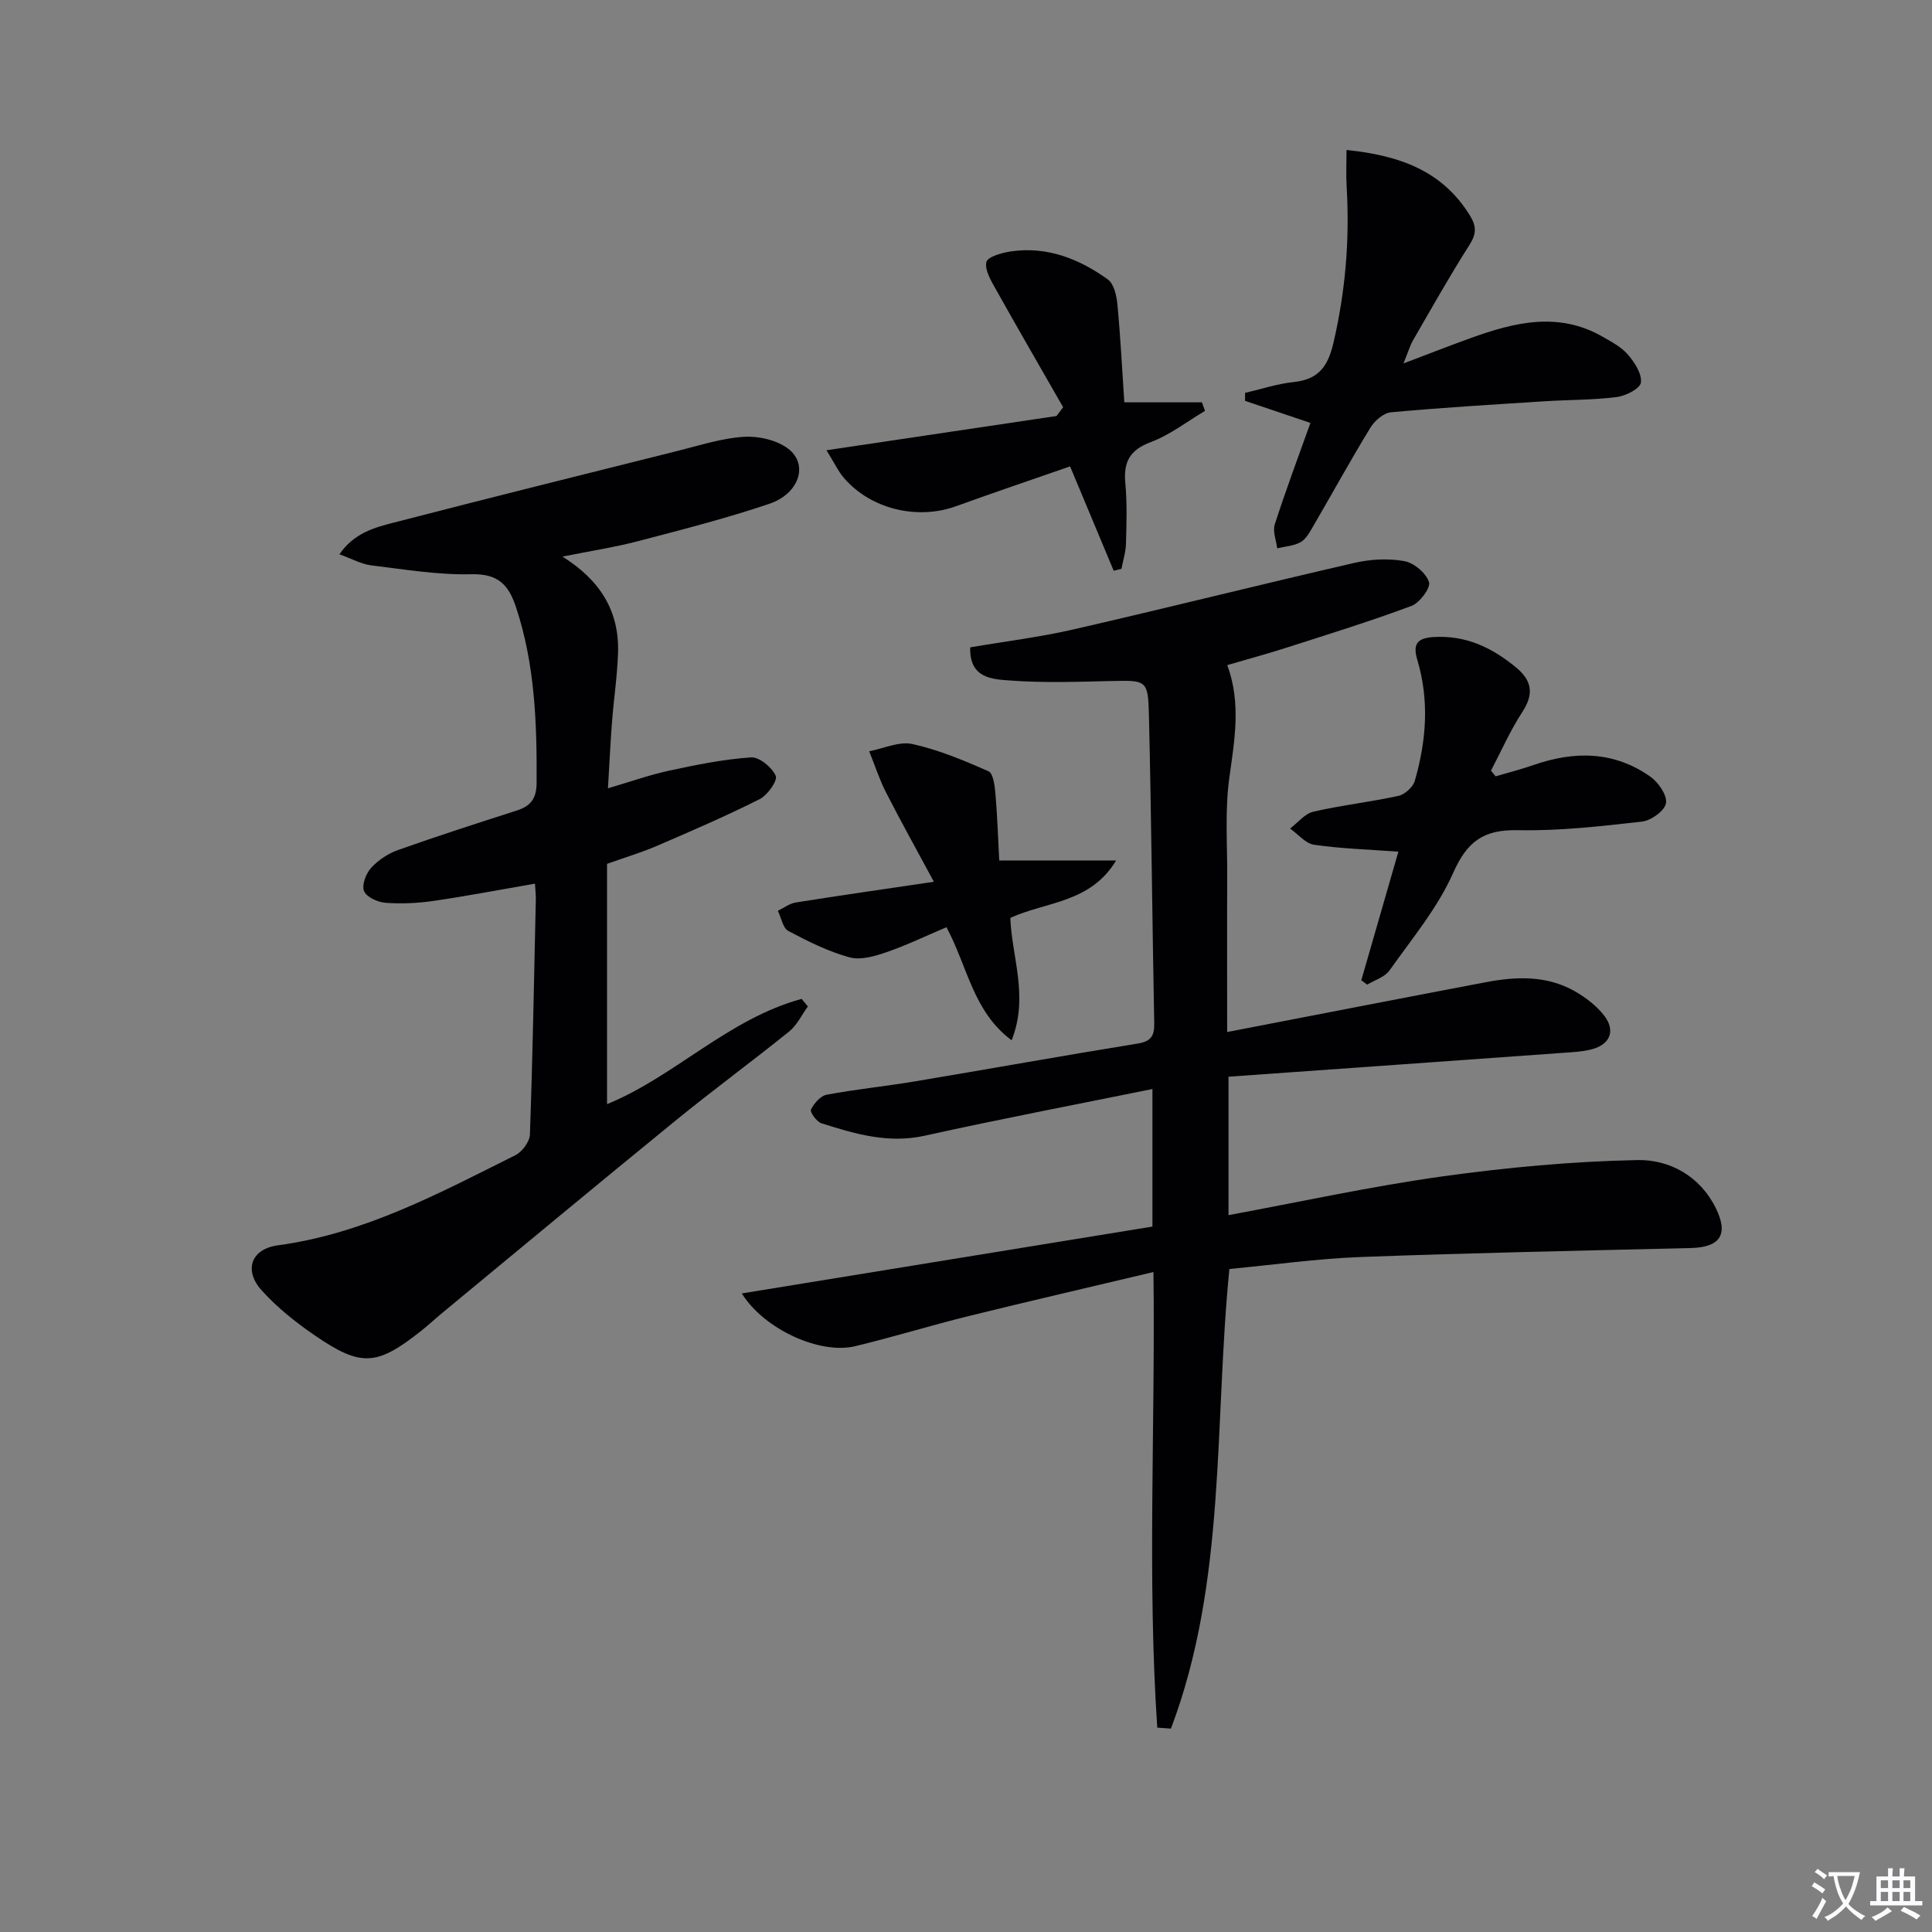
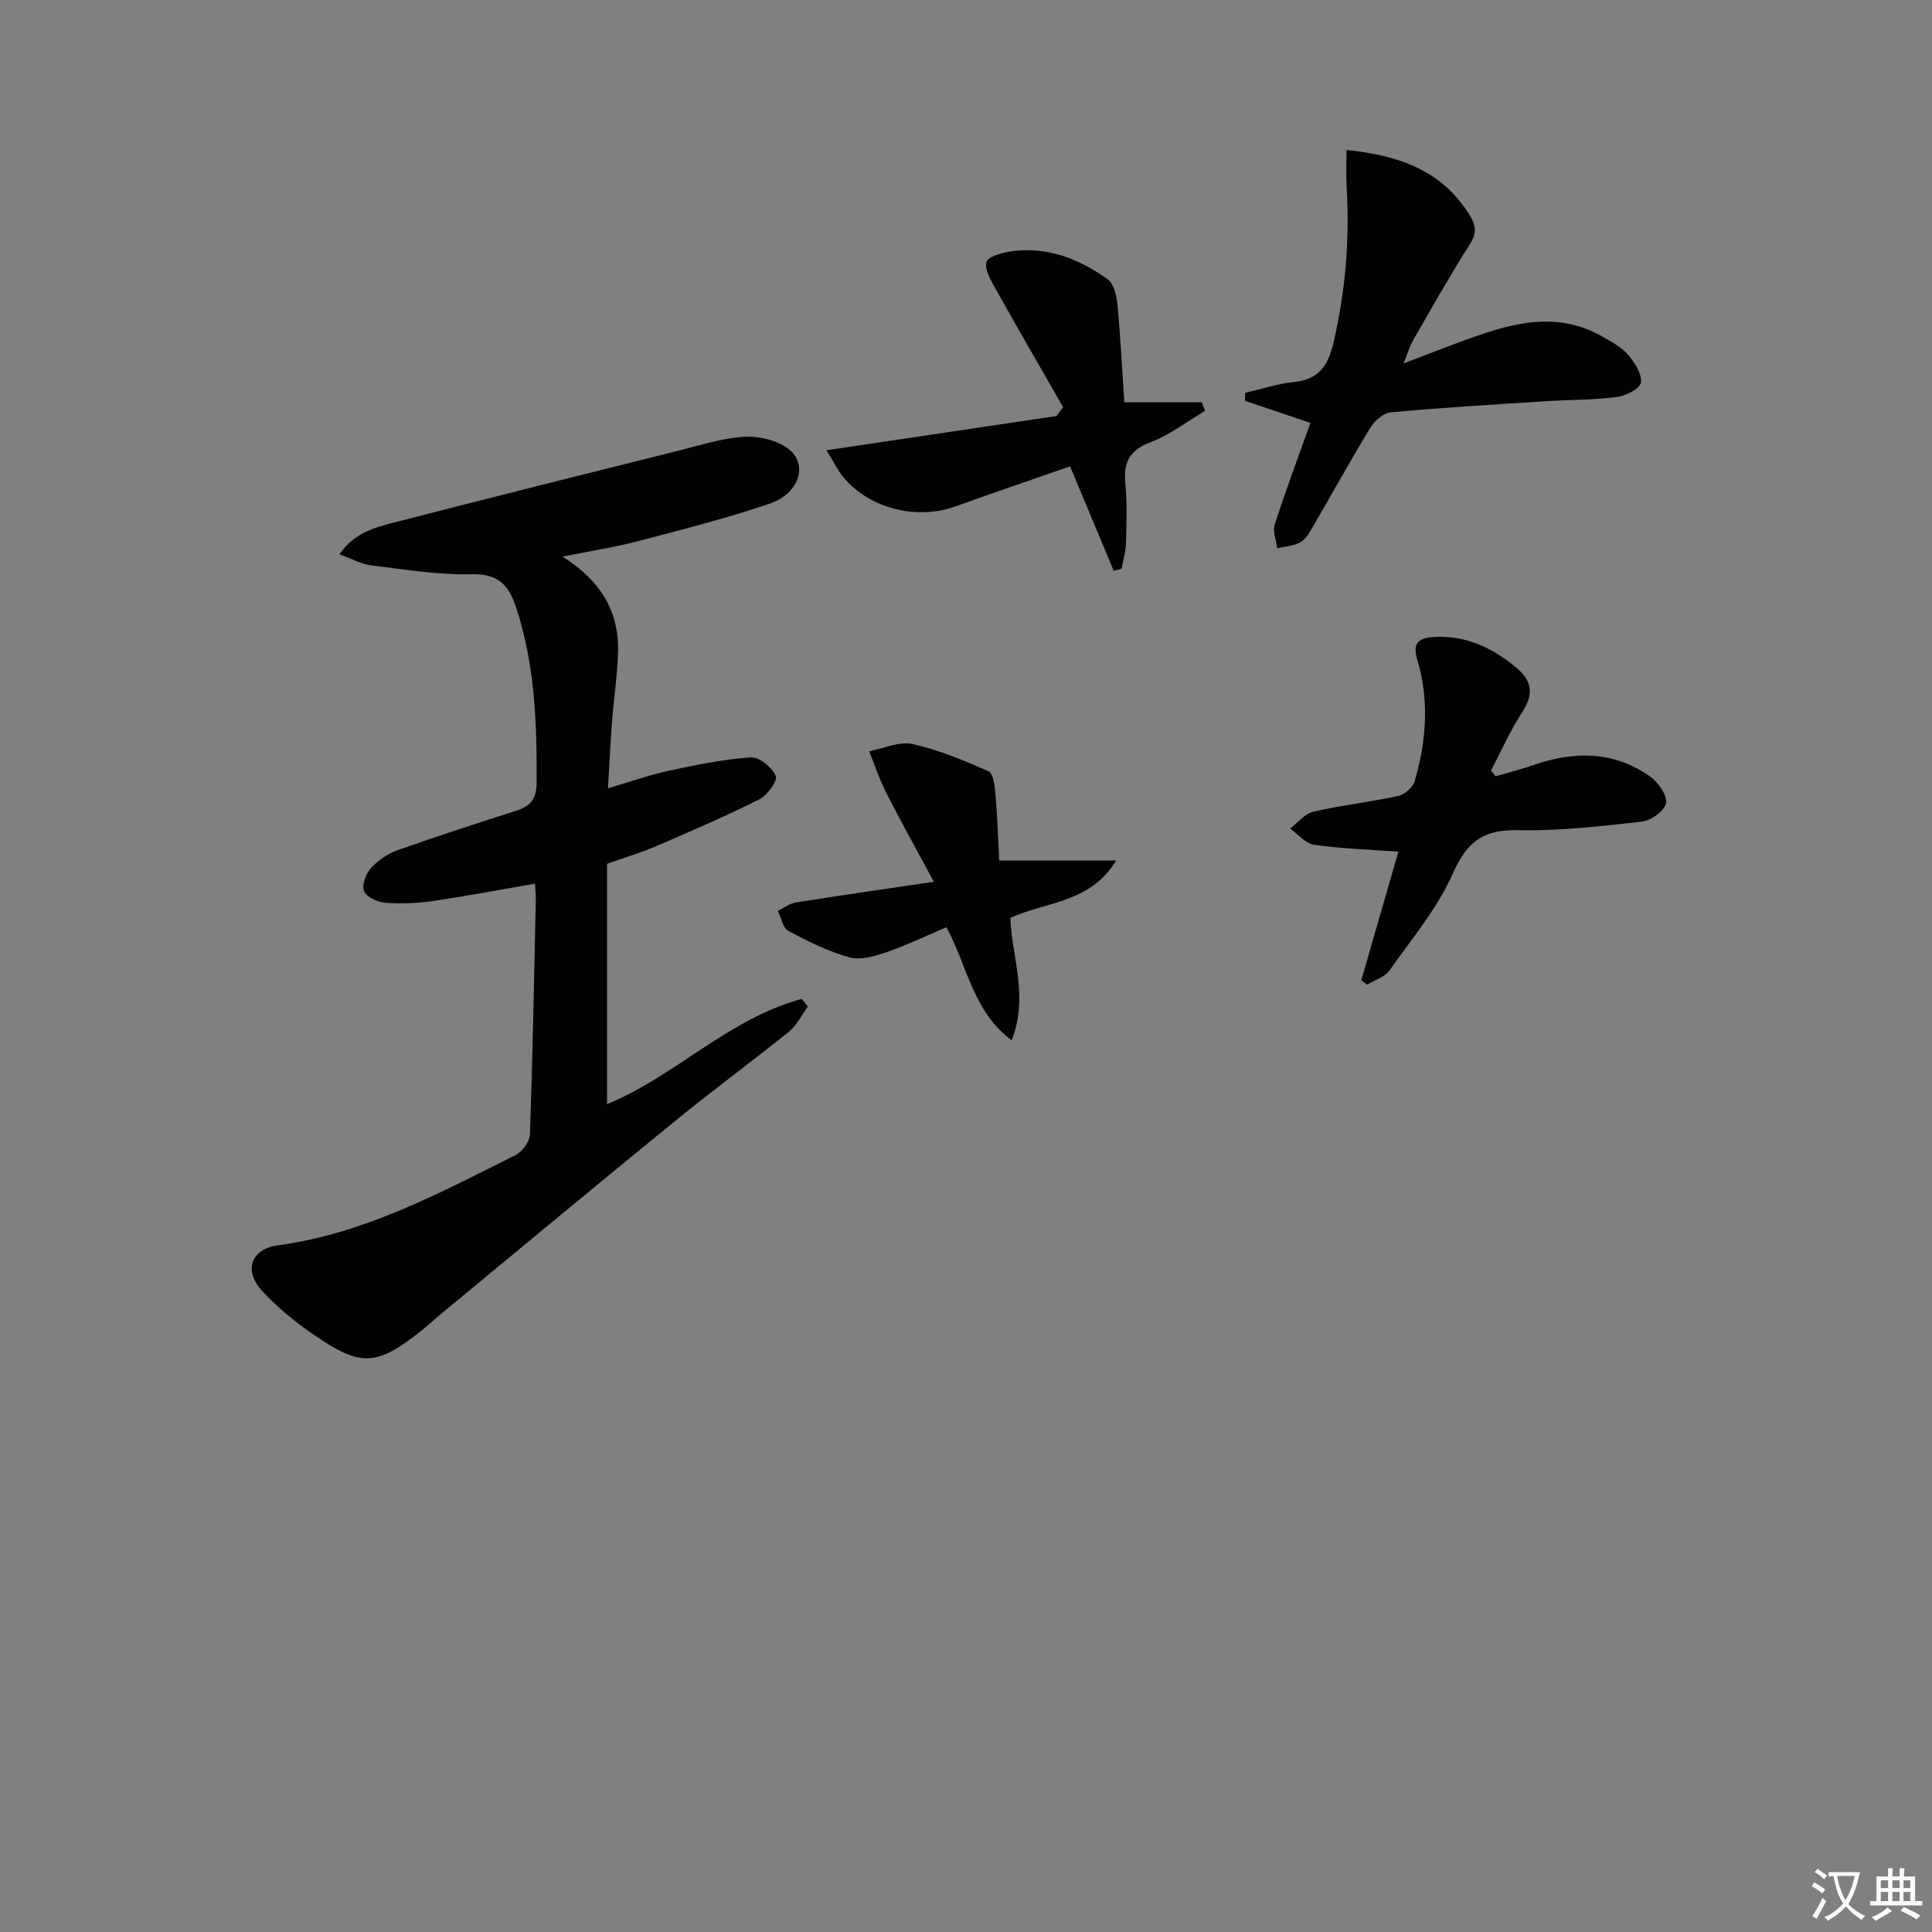
<svg xmlns="http://www.w3.org/2000/svg" enable-background="new 0 0 400 400" viewBox="0 0 400 400">
  <rect x="0" y="0" width="400" height="400" fill="#808080" stroke="none" />
  <path d="m377.9 391.2c-.2.3-.4.5-.6.8-.7-.6-1.4-1-2.2-1.5.2-.3.4-.5.5-.8.6.4 1.4.8 2.3 1.5zm-1.8 6.1c-.2-.2-.5-.4-.9-.6.4-.6.8-1.2 1.2-1.9s.7-1.3.9-1.9c.3.3.5.5.8.7-.7 1.3-1.4 2.6-2 3.7zm2.2-9c-.3.3-.5.5-.6.8-.6-.6-1.3-1.1-2-1.5.3-.3.5-.5.6-.7.6.5 1.3.9 2 1.4zm.3.2v-.9h2 4.5c-.3 1.3-.6 2.5-1 3.6s-.9 2.1-1.4 3c.4.5 1 1 1.6 1.4s1.2.8 1.9 1.1c-.3.2-.5.4-.8.8-.4-.3-1-.7-1.6-1.2s-1.2-1.1-1.6-1.6c-.5.6-1.1 1.1-1.7 1.6s-1.4.9-2.1 1.4c-.1-.3-.3-.5-.7-.8.6-.2 1.2-.5 1.9-1s1.4-1.1 2-1.8c-.5-.8-.9-1.6-1.2-2.5s-.6-2-.8-3.2c-.4.1-.7.1-1 .1zm2.5 2.7c.3 1 .7 1.7 1 2.2.3-.5.6-1.1 1-2s.6-1.9.9-3h-3.2-.4c.1.9.3 1.8.7 2.8z" fill="#fbfafc" />
  <path d="m396.5 388.5v1.5 3.6h1.5v.9c-.4 0-1 0-1.7 0h-7.9c-.5 0-.9 0-1.2 0v-.9h1.3v-3.5c0-.7 0-1.2 0-1.6h2.4c0-.8 0-1.4 0-1.7h1c0 .3-.1.8-.1 1.7h1.5c0-.8 0-1.4 0-1.7h1c0 .3-.1.9-.1 1.7zm-8.2 9.2c-.2-.3-.5-.5-.8-.8.8-.3 1.4-.6 1.9-.9s1-.7 1.4-1.1c.3.3.6.5.9.8-1.6 1-2.8 1.6-3.4 2zm2.6-6.8v-1.6h-1.5v1.6zm0 2.7v-1.9h-1.5v1.9zm2.4-2.7v-1.6h-1.5v1.6zm0 2.7v-1.9h-1.5v1.9zm.2 2 .7-.8c.4.2.9.5 1.6.8s1.3.7 1.8 1c-.3.3-.5.5-.8.8-.4-.3-1.5-1-3.3-1.8zm2-4.7v-1.6h-1.4v1.6zm0 2.7v-1.9h-1.4v1.9z" fill="#fbfafc" />
  <g fill="#010103">
-     <path d="m254.07 213.67c18.38-3.55 35.94-6.97 53.52-10.31 6.31-1.2 12.65-1.45 18.46 1.87 2.26 1.29 4.49 2.99 6.06 5.02 2.44 3.15 1.25 6.02-2.61 7.01-1.9.49-3.92.58-5.89.72-23.01 1.66-46.03 3.29-69.26 4.94v28.66c14.82-2.74 29.41-5.94 44.15-8 13.41-1.87 26.98-3.13 40.51-3.4 6.61-.13 12.92 3.26 16.22 9.93 2.71 5.47.92 8.13-5.14 8.28-22.78.55-45.57 1.01-68.35 1.86-9.09.34-18.15 1.63-27.21 2.48-3.19 32.14-.57 64.68-12.1 95.16-.94-.07-1.88-.14-2.83-.2-2.09-30.99-.39-62.07-.79-94.33-13.2 3.14-25.74 6.03-38.23 9.11-7.88 1.95-15.65 4.35-23.55 6.25-7.26 1.74-18.8-3.46-23.45-10.93 28.55-4.65 56.69-9.23 85.02-13.84 0-9.66 0-18.55 0-28.48-16.03 3.26-31.65 6.23-47.16 9.67-7.56 1.67-14.44-.38-21.37-2.58-.99-.31-2.42-2.33-2.17-2.83.63-1.28 1.97-2.84 3.25-3.08 6.03-1.13 12.15-1.74 18.2-2.75 15.38-2.57 30.73-5.34 46.13-7.83 2.78-.45 3.54-1.53 3.49-4.19-.41-21.31-.59-42.62-1.1-63.92-.17-7.2-.55-7.12-7.8-6.96-6.99.16-14.01.41-20.96-.11-3.58-.27-8.43-.38-8.24-6.86 7.17-1.23 14.39-2.11 21.44-3.73 19.4-4.45 38.7-9.3 58.1-13.76 3.33-.77 7.01-.96 10.33-.37 2 .36 4.49 2.46 5.12 4.33.4 1.16-1.91 4.3-3.61 4.94-8.54 3.19-17.26 5.88-25.94 8.67-3.92 1.26-7.9 2.33-12.21 3.59 2.9 7.94 1.49 15.55.42 23.33-.93 6.71-.41 13.63-.44 20.46-.05 10.66-.01 21.3-.01 32.18z" />
    <path d="m110.76 182.95c-7.35 1.27-14.17 2.58-21.04 3.58-3.27.47-6.64.63-9.93.38-1.6-.12-3.92-1.18-4.42-2.42-.51-1.24.4-3.64 1.47-4.81 1.48-1.62 3.54-2.98 5.62-3.71 8.11-2.88 16.32-5.52 24.51-8.15 2.87-.92 4.11-2.45 4.13-5.71.07-12.35-.33-24.58-4.29-36.47-1.53-4.6-3.72-6.88-9.18-6.75-6.91.17-13.87-1-20.78-1.84-2.04-.25-3.97-1.35-6.58-2.29 3.07-4.45 7.31-5.54 11.33-6.58 19.57-5.06 39.18-9.95 58.79-14.85 4.5-1.12 9.02-2.6 13.59-2.89 3.05-.19 6.81.65 9.18 2.44 4.28 3.23 2.35 9.32-3.89 11.43-8.93 3.02-18.11 5.36-27.24 7.75-4.79 1.25-9.71 2-15.58 3.18 7.89 4.92 11.77 11.38 11.51 19.86-.15 4.8-.88 9.58-1.25 14.37-.33 4.29-.53 8.6-.84 13.74 4.67-1.37 8.64-2.79 12.74-3.67 5.58-1.2 11.22-2.35 16.88-2.73 1.71-.12 4.34 2.06 5.12 3.82.43.98-1.71 4.01-3.34 4.83-6.94 3.49-14.1 6.58-21.24 9.66-3.16 1.36-6.48 2.35-10.35 3.73v49.75c13.89-5.64 25.11-17.67 40.29-21.79.43.52.86 1.05 1.29 1.57-1.27 1.74-2.24 3.85-3.85 5.16-7.75 6.25-15.79 12.15-23.51 18.44-16.24 13.24-32.35 26.64-48.5 39.98-1.41 1.17-2.75 2.43-4.18 3.56-9.2 7.29-12.42 7.56-22.05.96-3.94-2.7-7.78-5.76-10.97-9.29-3.8-4.2-2.22-8.61 3.34-9.36 17.86-2.41 33.41-10.8 49.15-18.65 1.41-.7 2.97-2.79 3.02-4.28.58-16.29.87-32.6 1.23-48.9 0-.85-.1-1.67-.18-3.05z" />
    <path d="m278.78 31.05c11.2 1.15 19.87 4.41 25.51 13.5 1.42 2.29 1.42 3.85-.06 6.17-4.11 6.44-7.85 13.12-11.68 19.74-.62 1.08-.97 2.32-1.97 4.78 5.37-2.03 9.61-3.7 13.9-5.24 9.07-3.28 18.19-5.54 27.34-.28 1.86 1.07 3.89 2.14 5.24 3.72 1.38 1.61 2.91 3.97 2.67 5.77-.17 1.25-3.15 2.77-5.03 3-4.93.62-9.94.55-14.91.87-10.61.68-21.22 1.31-31.8 2.28-1.54.14-3.4 1.76-4.28 3.21-4.15 6.8-7.99 13.79-12 20.68-.66 1.14-1.43 2.47-2.51 3.04-1.41.75-3.17.85-4.77 1.23-.2-1.66-.97-3.5-.5-4.95 2.22-6.92 4.78-13.73 7.38-21.01-4.71-1.59-9.12-3.08-13.54-4.57 0-.55.01-1.1.01-1.65 3.35-.77 6.67-1.89 10.07-2.24 5.09-.53 7.07-3.18 8.21-8.06 2.49-10.64 3.39-21.31 2.76-32.17-.16-2.43-.04-4.87-.04-7.82z" />
    <path d="m281.84 202.96c2.57-8.91 5.14-17.82 7.68-26.63-6.3-.46-11.91-.63-17.44-1.43-1.79-.26-3.33-2.19-4.98-3.36 1.6-1.2 3.04-3.08 4.82-3.49 5.81-1.34 11.77-2 17.6-3.27 1.32-.29 3.01-1.81 3.39-3.09 2.4-8.27 3.04-16.68.53-25.07-.98-3.29-.02-4.53 3.41-4.73 6.59-.39 11.92 2.13 16.87 6.16 3.48 2.82 3.94 5.57 1.44 9.4-2.49 3.81-4.34 8.05-6.47 12.1.32.39.64.79.96 1.18 2.61-.77 5.25-1.44 7.82-2.33 8.46-2.95 16.68-2.92 24.2 2.39 1.67 1.18 3.52 3.82 3.26 5.48-.24 1.55-3.06 3.61-4.94 3.83-8.56.97-17.21 1.96-25.79 1.78-7.04-.14-10.44 2.32-13.33 8.83-3.22 7.27-8.54 13.64-13.2 20.22-.97 1.37-3.04 1.97-4.6 2.93-.42-.31-.82-.61-1.23-.9z" />
    <path d="m220.11 84.31c-4.66-8.14-9.36-16.25-13.94-24.43-.99-1.77-2.33-3.98-1.95-5.63.24-1.08 3.22-1.93 5.08-2.2 7.5-1.09 14.13 1.54 20.06 5.8 1.26.9 1.81 3.33 1.98 5.12.63 6.56.96 13.14 1.44 20.33h16.06c.21.59.43 1.18.64 1.77-3.71 2.2-7.22 4.96-11.2 6.45-4.42 1.65-5.71 4.17-5.29 8.58.39 4.13.24 8.32.13 12.48-.05 1.73-.6 3.45-.93 5.18-.54.14-1.07.27-1.61.41-2.88-6.9-5.77-13.8-9.03-21.61-7.81 2.72-15.75 5.4-23.62 8.25-7.99 2.89-17.6.62-23.15-5.8-1.26-1.45-2.09-3.27-3.66-5.79 16.41-2.44 32.02-4.76 47.62-7.09.46-.62.91-1.22 1.37-1.82z" />
    <path d="m195.96 191.97c-4.19 1.77-8.19 3.71-12.36 5.15-2.45.84-5.4 1.72-7.72 1.09-4.4-1.21-8.61-3.31-12.67-5.47-1.14-.61-1.46-2.74-2.16-4.17 1.23-.59 2.41-1.51 3.7-1.72 8.99-1.43 18-2.72 28.6-4.29-3.53-6.55-6.84-12.49-9.93-18.54-1.38-2.71-2.32-5.65-3.46-8.48 3-.57 6.21-2.1 8.94-1.5 5.42 1.2 10.66 3.39 15.76 5.65 1 .44 1.3 3.06 1.44 4.72.4 4.69.55 9.41.78 13.74h24.2c-5.31 8.81-14.36 8.48-21.9 11.88.26 7.99 3.87 16.25.27 25.35-7.98-5.94-9.1-15.19-13.49-23.41z" />
  </g>
</svg>